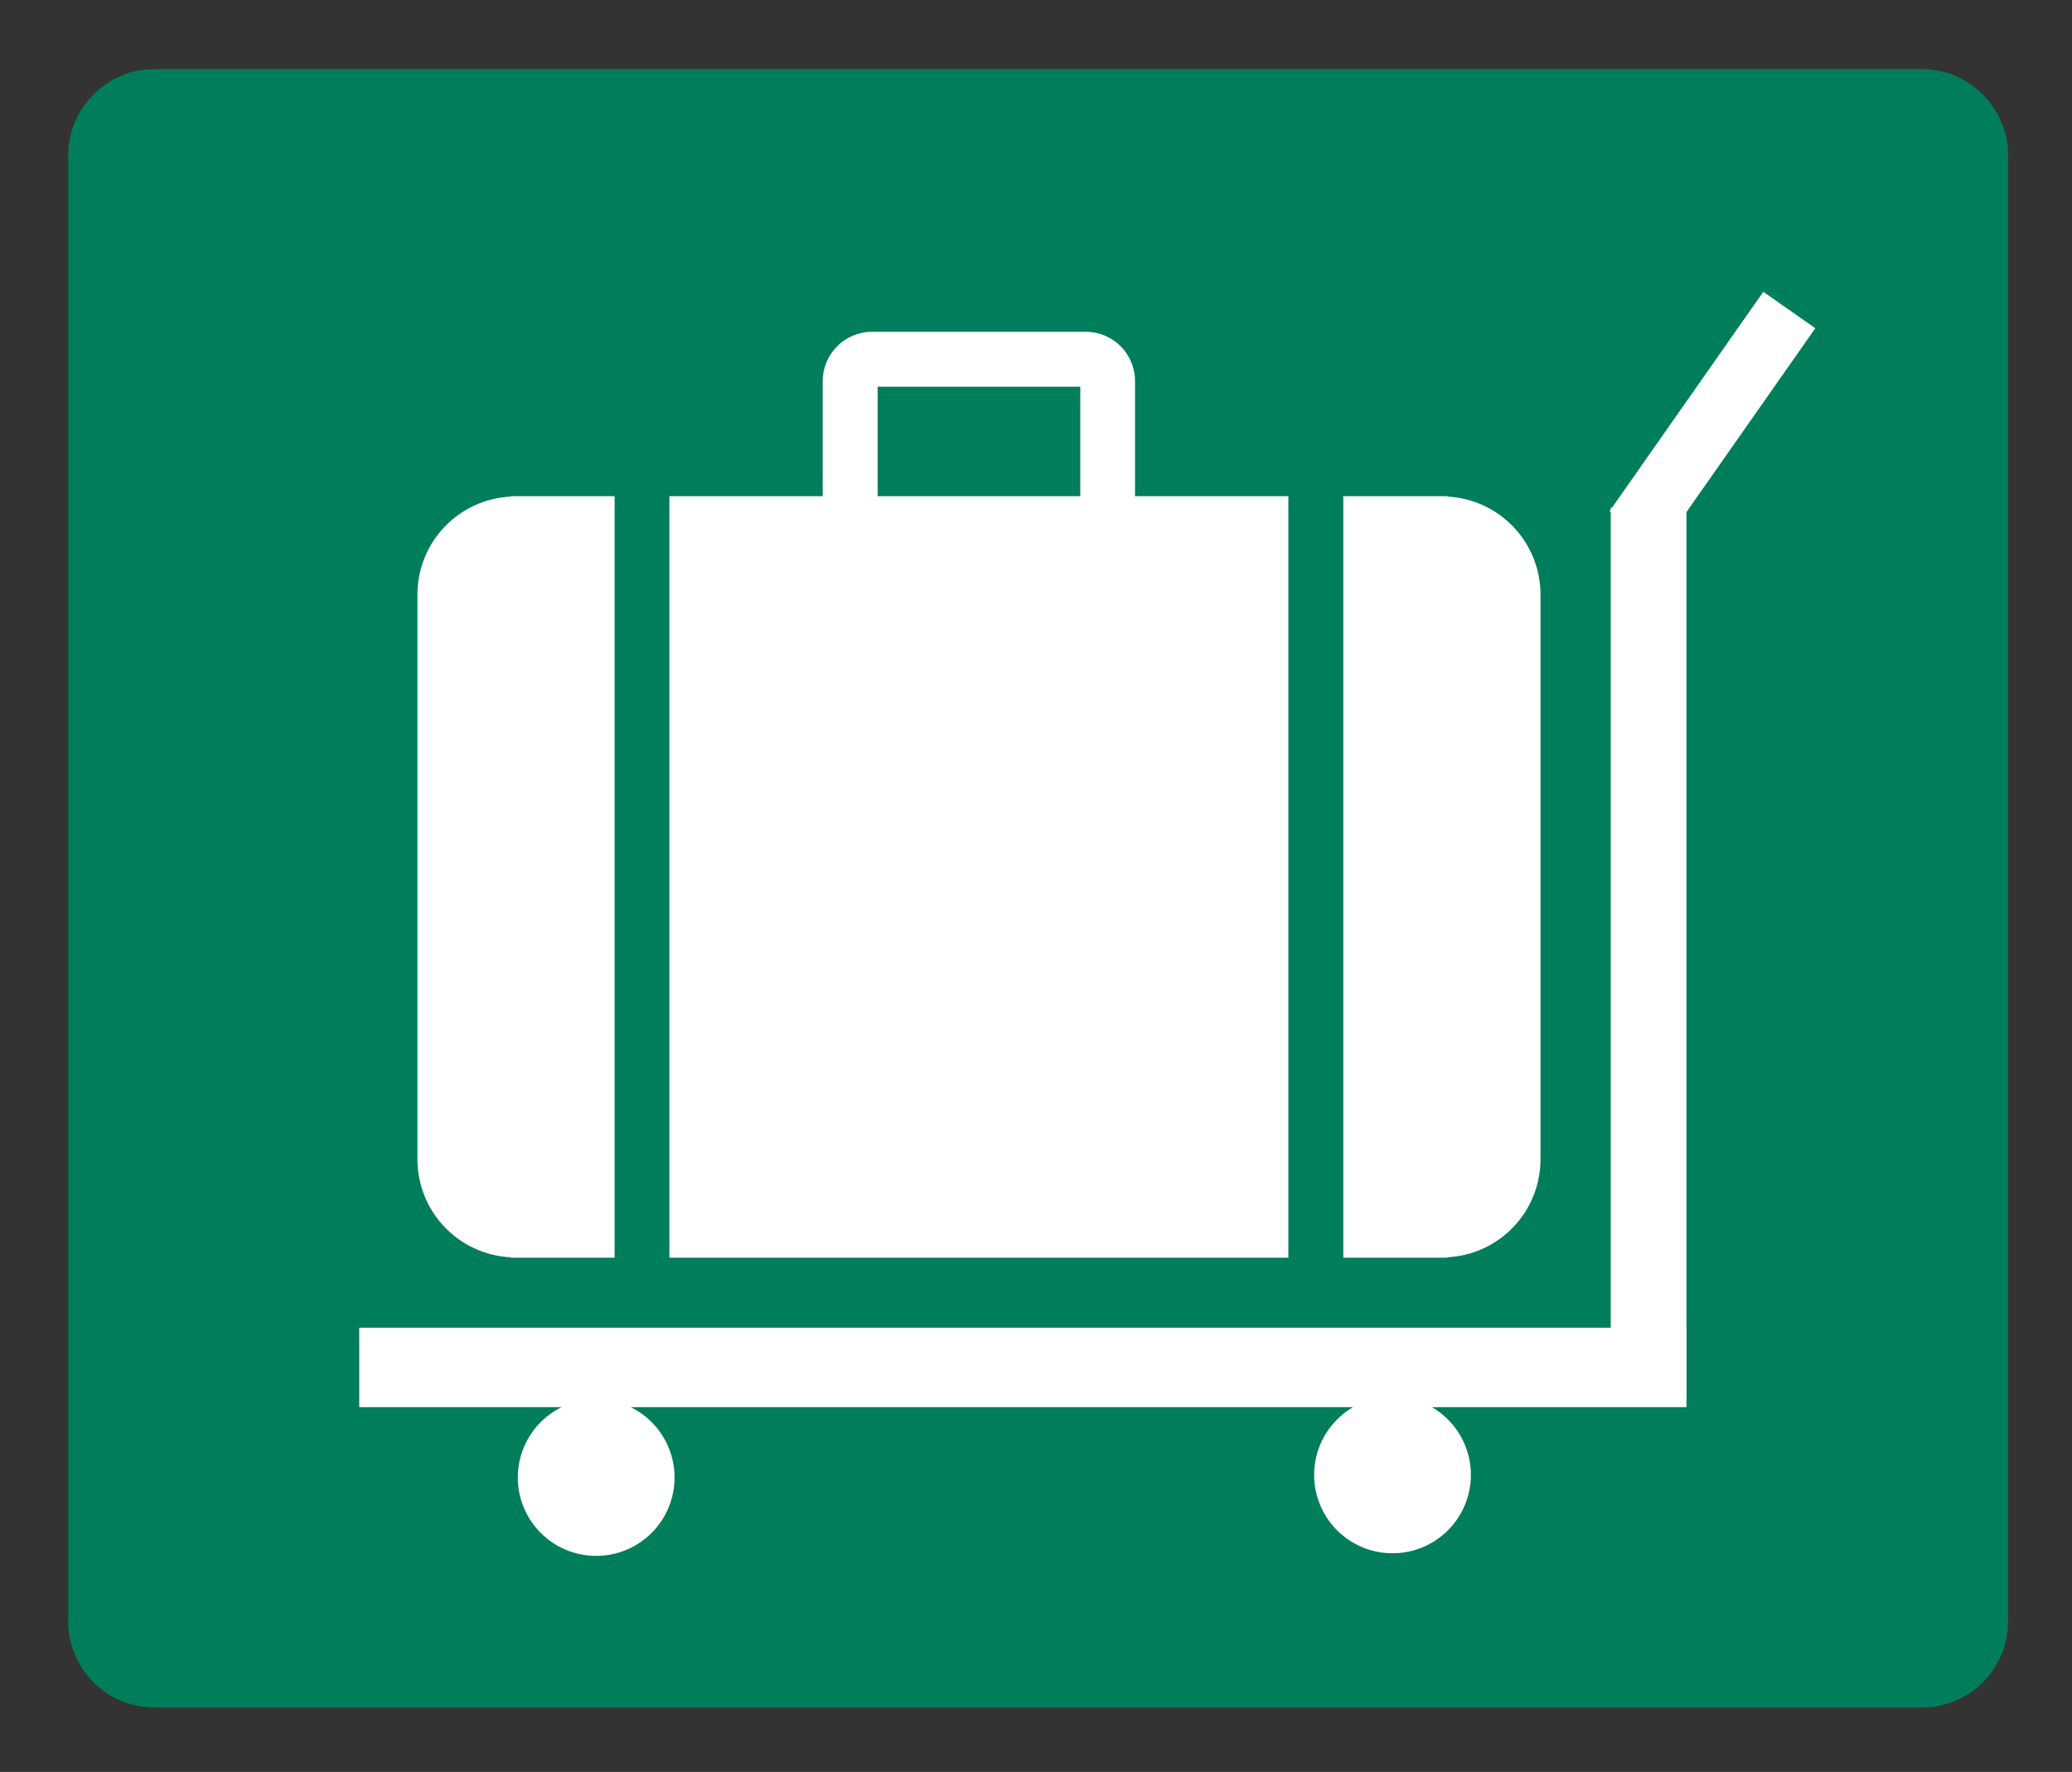
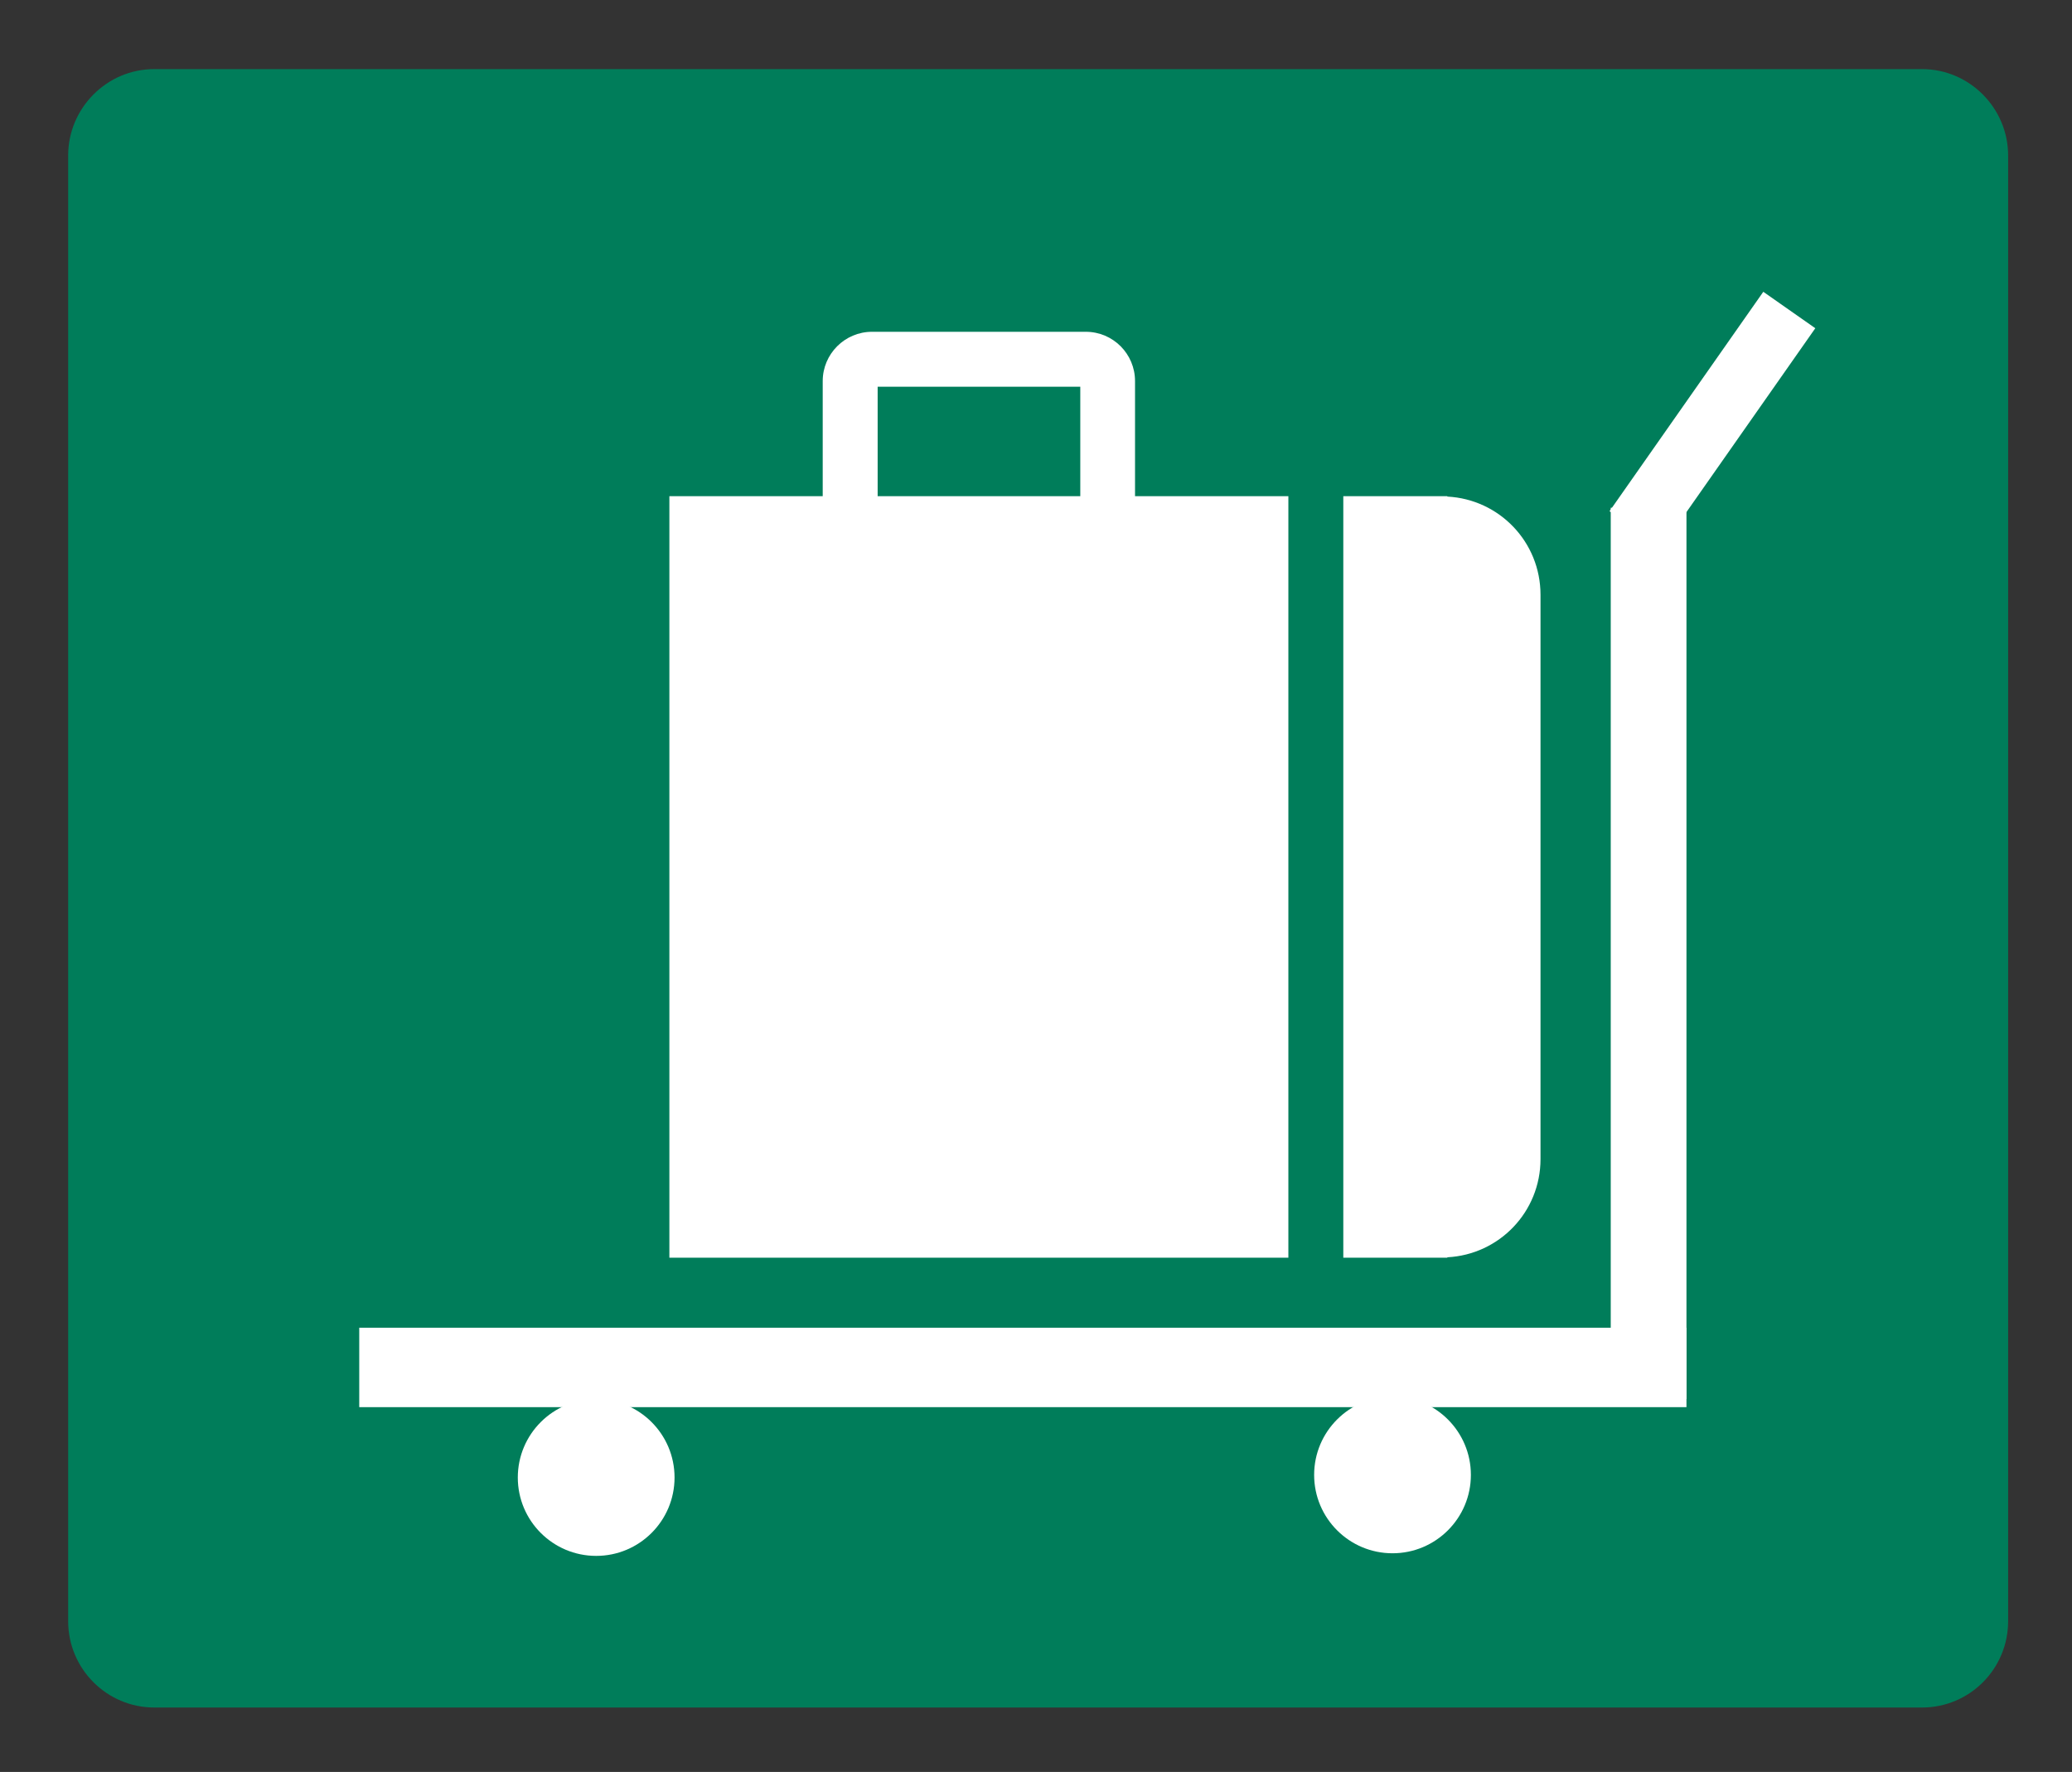
<svg xmlns="http://www.w3.org/2000/svg" xmlns:ns1="http://www.inkscape.org/namespaces/inkscape" xmlns:ns2="http://sodipodi.sourceforge.net/DTD/sodipodi-0.dtd" width="511" height="437" viewBox="-0.124 -0.82 511 437" xml:space="preserve" id="svg2" version="1.1" ns1:version="0.48.1 " ns2:docname="Carros portaequipajes.svg">
  <rect x="-0.124" y="-0.82" width="511" height="437" fill="#333333" stroke="none" />
  <ns2:namedview pagecolor="#ffffff" bordercolor="#666666" borderopacity="1" objecttolerance="10" gridtolerance="10" guidetolerance="10" ns1:pageopacity="0" ns1:pageshadow="2" ns1:window-width="1920" ns1:window-height="1028" id="namedview18" showgrid="false" showguides="false" ns1:zoom="1.9" ns1:cx="253.2236" ns1:cy="215.16481" ns1:window-x="-8" ns1:window-y="-8" ns1:window-maximized="1" ns1:current-layer="svg2" />
  <defs id="defs4">
	
		 
		
		
		
		
	</defs>
  <path style="fill:#007d5a;fill-opacity:1" ns1:connector-curvature="0" id="path12" d="m 37.926,16.222 435.96,0 c 11.736,0 21.24,9.648 21.24,21.312 l 0,361.44 c 0,11.808 -9.504,21.312 -21.24,21.312 l -435.96,0 c -11.664,0 -21.24,-9.504 -21.24,-21.312 l 0,0 0,-361.44 c 0,-11.664 9.504,-21.312 21.24,-21.312 0,0 0,0 0.144,0 z" ns2:nodetypes="csssssccsccc" />
  <g id="g3838" transform="translate(0,-16)">
    <rect y="342.62" x="88.474" height="19.588" width="327.32" id="rect2987" style="color:#000000;fill:#ffffff;fill-opacity:1;fill-rule:nonzero;stroke:#ffffff;stroke-width:0;stroke-linecap:round;stroke-linejoin:round;stroke-miterlimit:4;stroke-opacity:1;stroke-dasharray:none;marker:none;visibility:visible;display:inline;overflow:visible;enable-background:accumulate" />
    <rect transform="matrix(0,1,-1,0,0,0)" y="-415.794" x="140.401" height="18.674" width="219.81" id="rect2987-1" style="color:#000000;fill:#ffffff;fill-opacity:1;fill-rule:nonzero;stroke:#ffffff;stroke-width:0;stroke-linecap:round;stroke-linejoin:round;stroke-miterlimit:4;stroke-opacity:1;stroke-dasharray:none;marker:none;visibility:visible;display:inline;overflow:visible;enable-background:accumulate" />
    <path transform="matrix(0.656,0,0,0.656,70.236,232.698)" d="m 146.339,223.876 c 0,16.273 -13.192,29.464 -29.464,29.464 -16.273,0 -29.464,-13.192 -29.464,-29.464 0,-16.273 13.192,-29.464 29.464,-29.464 16.273,0 29.464,13.192 29.464,29.464 z" ns2:ry="29.464199" ns2:rx="29.464199" ns2:cy="223.87563" ns2:cx="116.87466" id="path3775" style="color:#000000;fill:#ffffff;fill-opacity:1;fill-rule:nonzero;stroke:#ffffff;stroke-width:0;stroke-linecap:round;stroke-linejoin:round;stroke-miterlimit:4;stroke-opacity:1;stroke-dasharray:none;marker:none;visibility:visible;display:inline;overflow:visible;enable-background:accumulate" ns2:type="arc" />
    <path d="m 146.339,223.876 c 0,16.273 -13.192,29.464 -29.464,29.464 -16.273,0 -29.464,-13.192 -29.464,-29.464 0,-16.273 13.192,-29.464 29.464,-29.464 16.273,0 29.464,13.192 29.464,29.464 z" ns2:ry="29.464199" ns2:rx="29.464199" ns2:cy="223.87563" ns2:cx="116.87466" id="path3775-5" style="color:#000000;fill:#ffffff;fill-opacity:1;fill-rule:nonzero;stroke:#ffffff;stroke-width:0;stroke-linecap:round;stroke-linejoin:round;stroke-miterlimit:4;stroke-opacity:1;stroke-dasharray:none;marker:none;visibility:visible;display:inline;overflow:visible;enable-background:accumulate" ns2:type="arc" transform="matrix(0.656,0,0,0.656,266.629,232.054)" />
    <rect transform="matrix(-0.574,0.819,-0.819,-0.574,0,0)" y="-421.637" x="-178.133" height="15.659" width="66.07" id="rect2987-1-4" style="color:#000000;fill:#ffffff;fill-opacity:1;fill-rule:nonzero;stroke:#ffffff;stroke-width:0;stroke-linecap:round;stroke-linejoin:round;stroke-miterlimit:4;stroke-opacity:1;stroke-dasharray:none;marker:none;visibility:visible;display:inline;overflow:visible;enable-background:accumulate" />
  </g>
  <g id="1" transform="matrix(1.351,0,0,1.351,102.823,81.005)" style="fill:#ffffff;fill-opacity:1">
-     <path d="m 17.008,30.012 0,0.071 C 7.512,30.579 0,38.374 0,48.012 L 0,151.016 c 0,9.638 7.512,17.433 17.008,17.929 l 0,0.071 0.992,0 18,0 0,-18 0,-103.004 0,-18 -18,0 -0.992,0 z" style="fill:#ffffff;fill-opacity:1;fill-rule:evenodd;stroke:none" id="2" ns1:connector-curvature="0" />
    <path d="m 188.008,30.012 0,0.071 c 9.496,0.496 17.008,8.291 17.008,17.929 l 0,103.004 c 0,9.638 -7.512,17.433 -17.008,17.929 l 0,0.071 -0.992,0 -18,0 0,-18 0,-103.004 0,-18 18,0 0.992,0 z" style="fill:#ffffff;fill-opacity:1;fill-rule:evenodd;stroke:none" id="3" ns1:connector-curvature="0" />
-     <path d="m 82.984,0 c -4.961,0 -9,4.039 -9,9 l 0,1.028 0,10.984 0,9 -27.992,0 0,139.004 112.996,0 0,-139.004 -27.992,0 0,-9 0,-10.984 0,-1.028 C 130.996,4.039 126.992,0 121.996,0 L 82.984,0 z m 1.028,10.028 36.992,0 0,19.984 -36.992,0 0,-19.984 z" style="fill:#ffffff;fill-opacity:1;fill-rule:evenodd;stroke:none" id="4" ns1:connector-curvature="0" />
+     <path d="m 82.984,0 c -4.961,0 -9,4.039 -9,9 l 0,1.028 0,10.984 0,9 -27.992,0 0,139.004 112.996,0 0,-139.004 -27.992,0 0,-9 0,-10.984 0,-1.028 C 130.996,4.039 126.992,0 121.996,0 z m 1.028,10.028 36.992,0 0,19.984 -36.992,0 0,-19.984 z" style="fill:#ffffff;fill-opacity:1;fill-rule:evenodd;stroke:none" id="4" ns1:connector-curvature="0" />
  </g>
</svg>